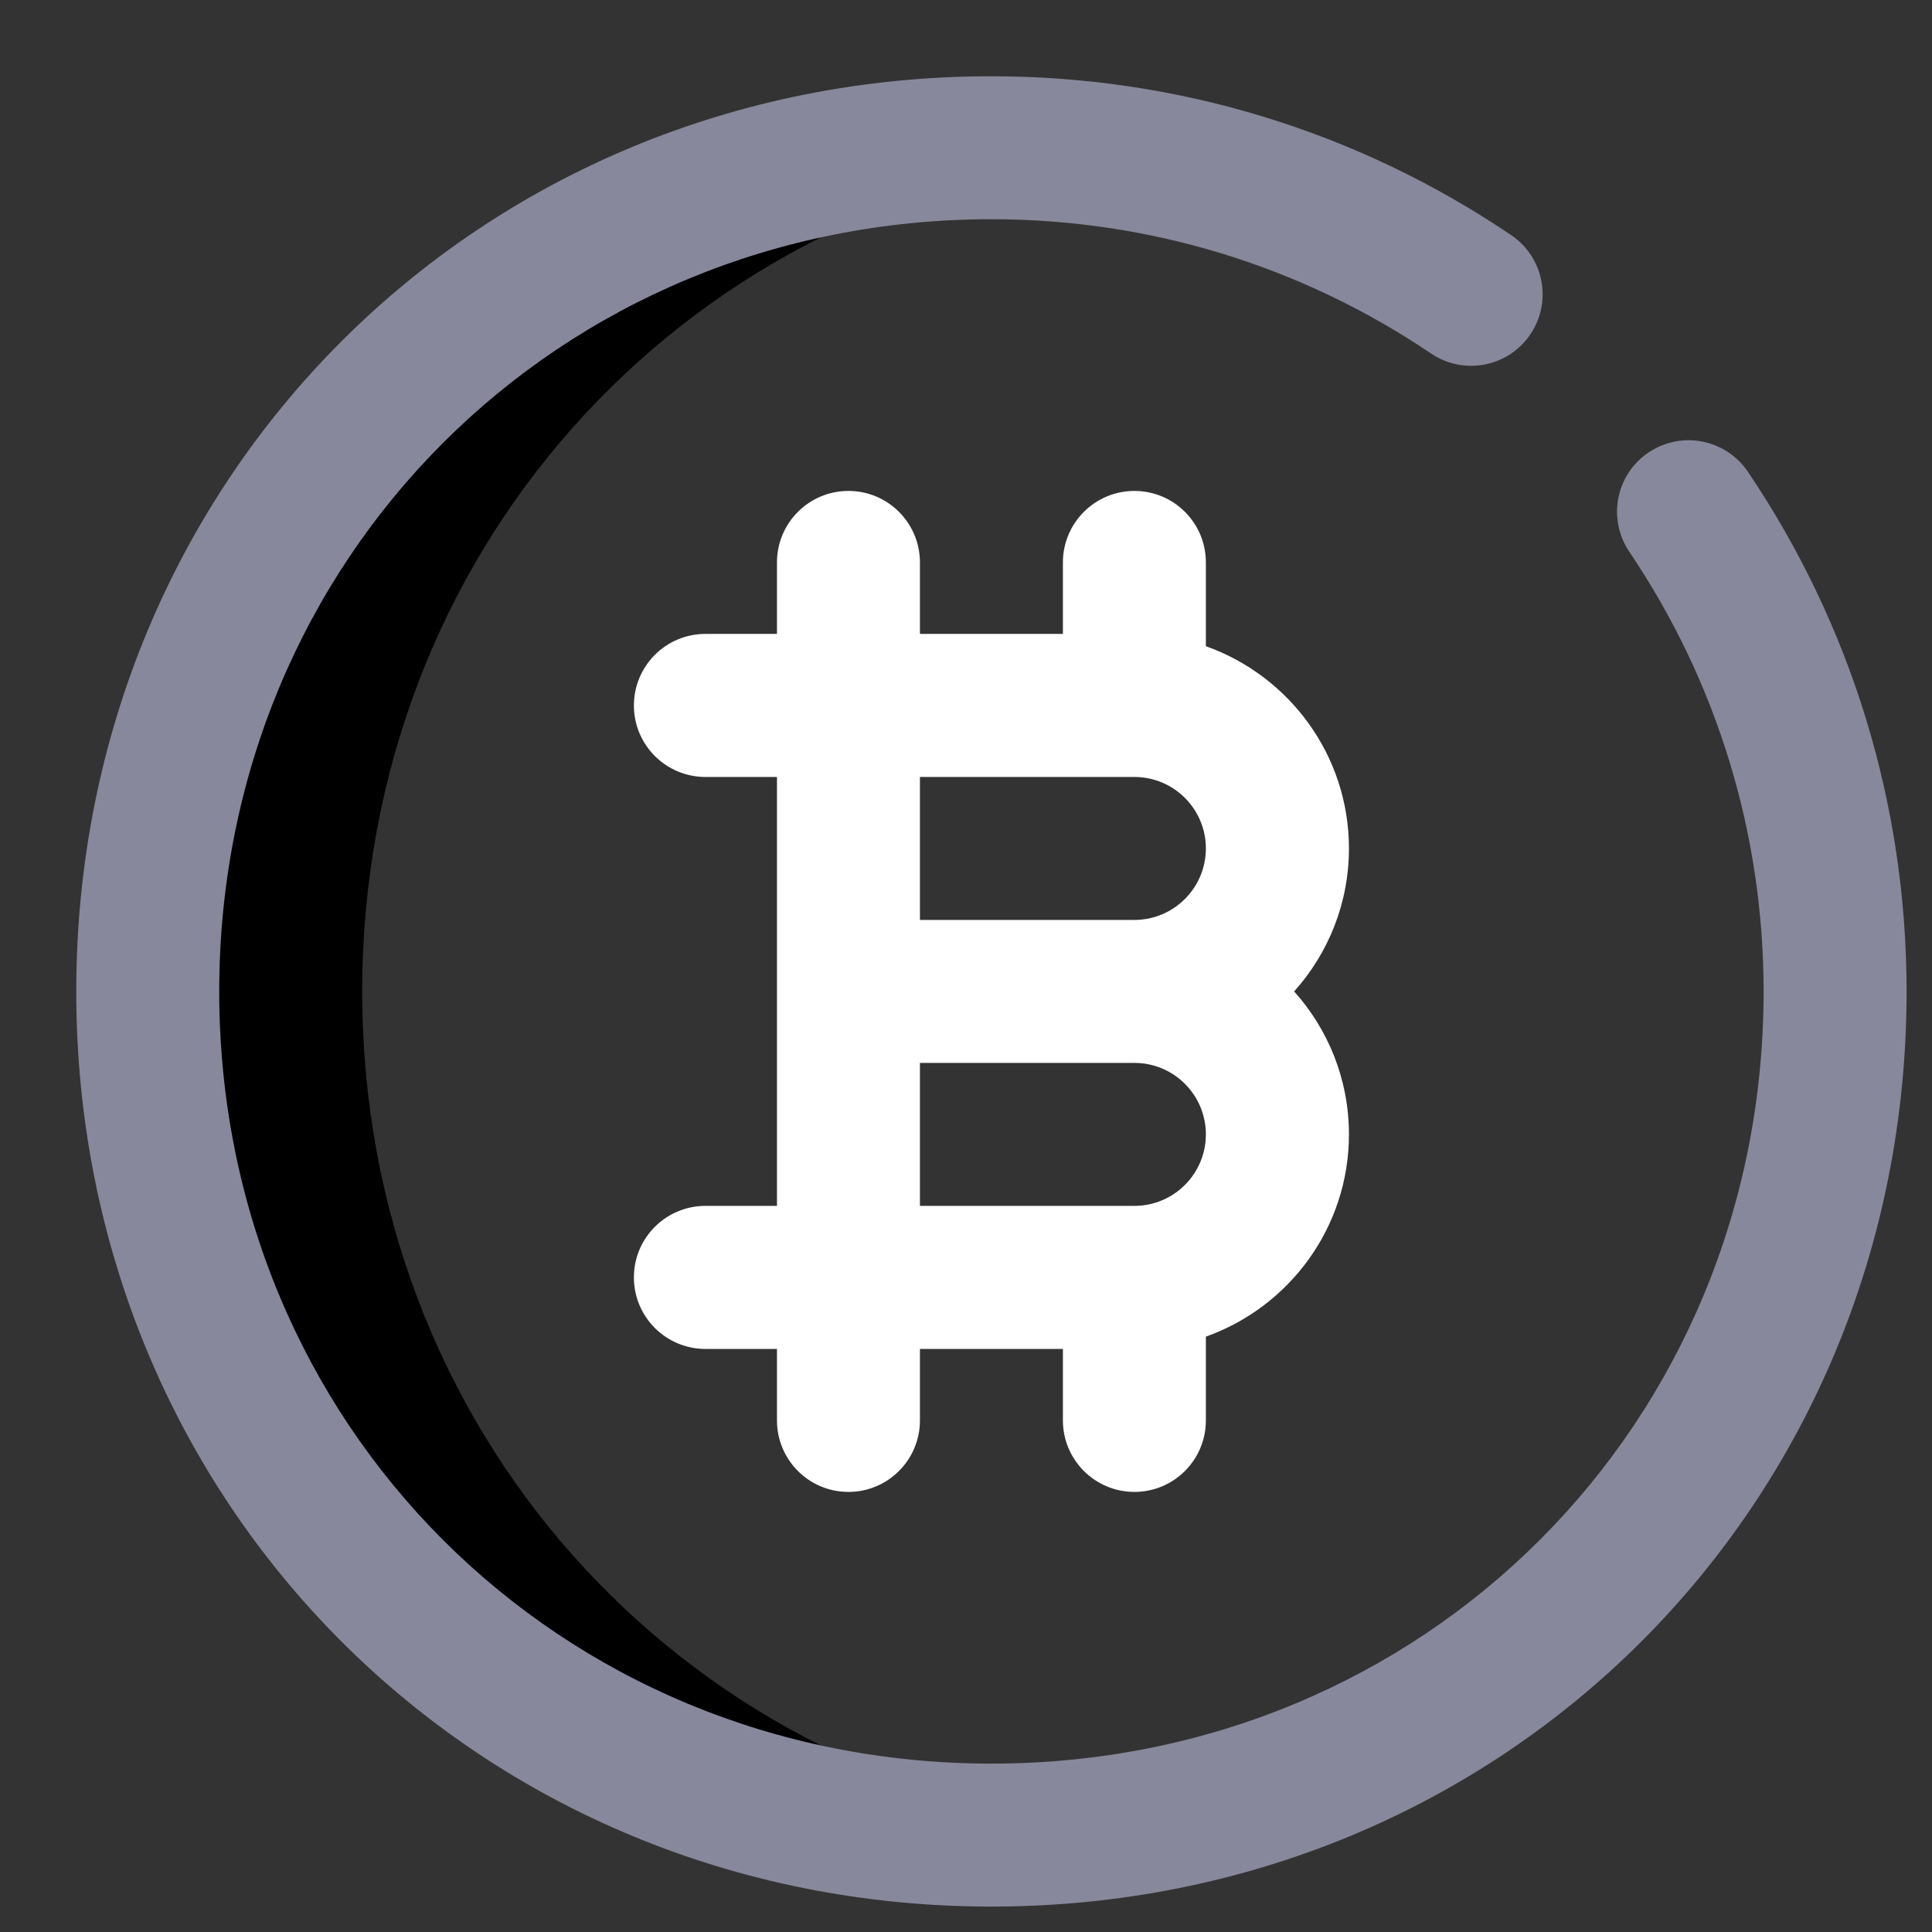
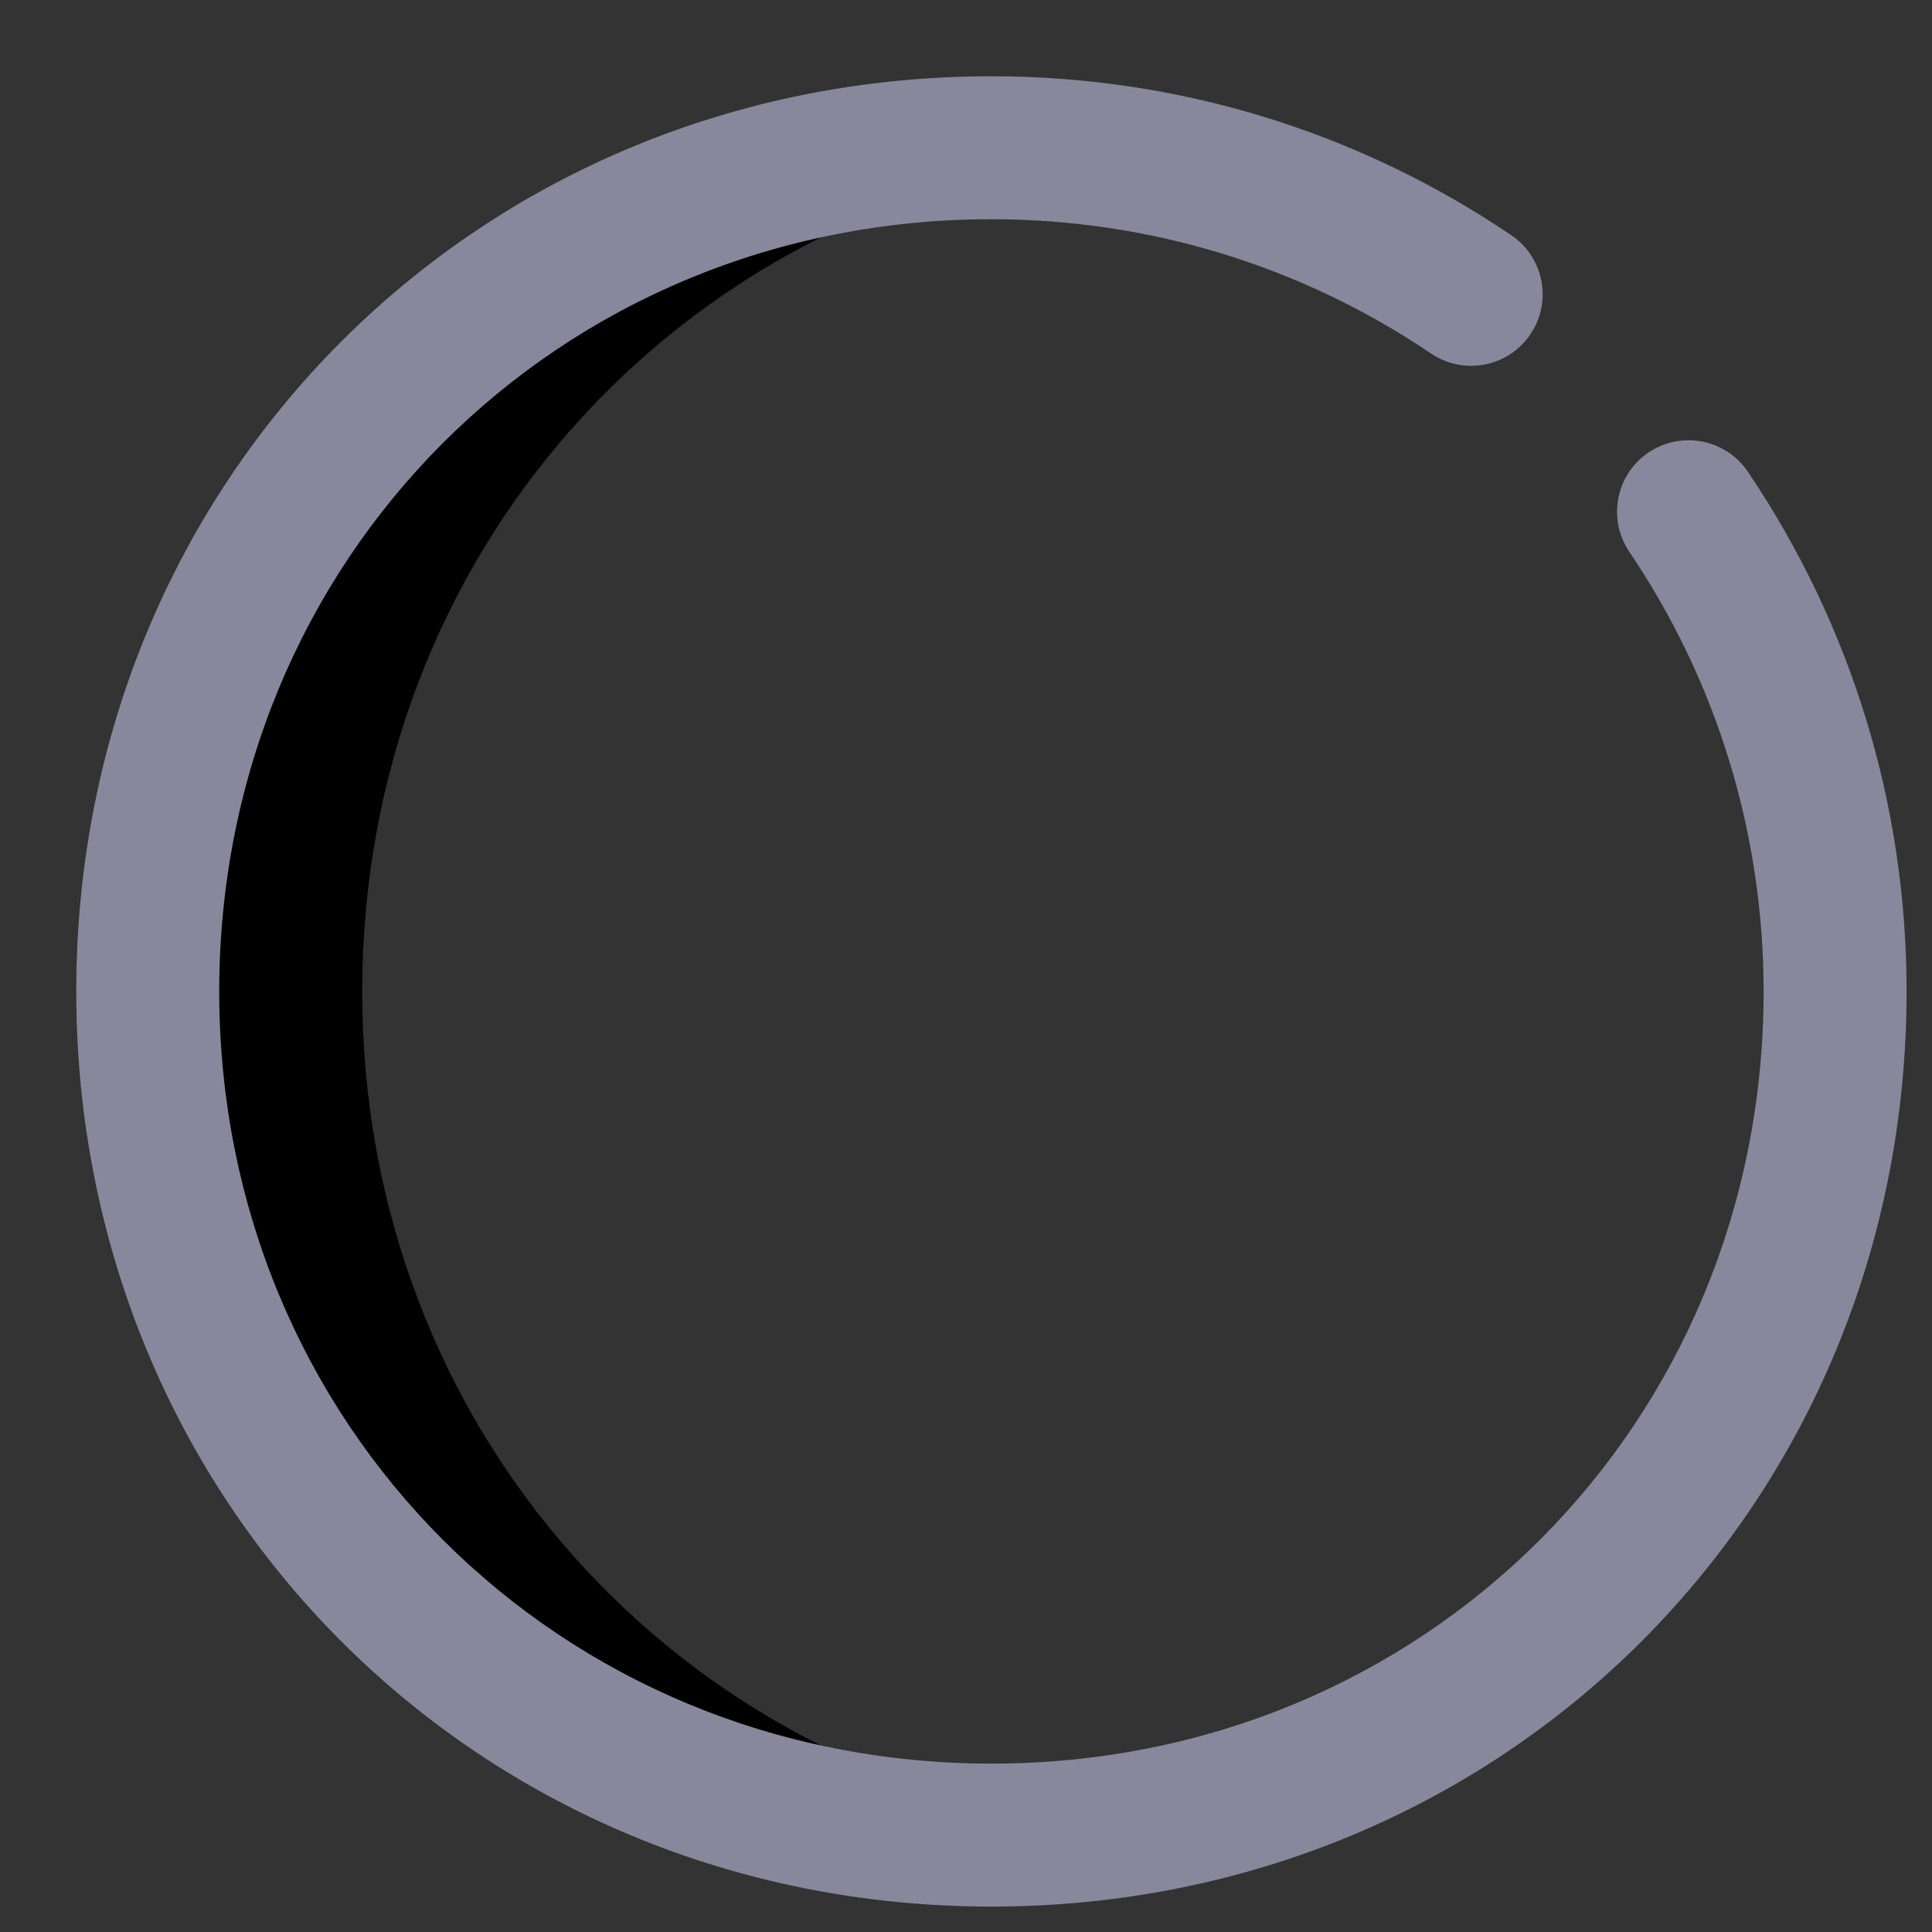
<svg xmlns="http://www.w3.org/2000/svg" width="19" height="19" viewBox="0 0 19 19" fill="none">
  <rect x="0" y="0" width="19" height="19" fill="#333333" stroke="none" />
  <g clip-path="url(#clip0_6073_19681)">
-     <path d="M3.562 9.75C3.562 5.448 6.662 2.018 10.805 1.517C10.46 1.475 10.108 1.453 9.75 1.453C5.09 1.453 1.453 5.09 1.453 9.75C1.453 14.41 5.09 18.047 9.75 18.047C10.108 18.047 10.46 18.025 10.805 17.983C6.662 17.482 3.562 14.052 3.562 9.75Z" fill="black" />
-     <path d="M13.266 8.344C13.266 7.427 12.678 6.646 11.859 6.355V5.531C11.859 5.143 11.545 4.828 11.156 4.828C10.768 4.828 10.453 5.143 10.453 5.531V6.234H9.047V5.531C9.047 5.143 8.732 4.828 8.344 4.828C7.955 4.828 7.641 5.143 7.641 5.531V6.234H6.938C6.549 6.234 6.234 6.549 6.234 6.938C6.234 7.326 6.549 7.641 6.938 7.641H7.641V11.859H6.938C6.549 11.859 6.234 12.174 6.234 12.562C6.234 12.951 6.549 13.266 6.938 13.266H7.641V13.969C7.641 14.357 7.955 14.672 8.344 14.672C8.732 14.672 9.047 14.357 9.047 13.969V13.266H10.453V13.969C10.453 14.357 10.768 14.672 11.156 14.672C11.545 14.672 11.859 14.357 11.859 13.969V13.145C12.678 12.854 13.266 12.073 13.266 11.156C13.266 10.617 13.062 10.123 12.727 9.75C13.062 9.377 13.266 8.883 13.266 8.344ZM11.156 11.859H9.047V10.453H11.156C11.544 10.453 11.859 10.768 11.859 11.156C11.859 11.544 11.544 11.859 11.156 11.859ZM11.156 9.047H9.047V7.641H11.156C11.544 7.641 11.859 7.956 11.859 8.344C11.859 8.731 11.544 9.047 11.156 9.047Z" fill="white" />
+     <path d="M3.562 9.75C3.562 5.448 6.662 2.018 10.805 1.517C10.46 1.475 10.108 1.453 9.75 1.453C5.09 1.453 1.453 5.09 1.453 9.75C1.453 14.41 5.09 18.047 9.75 18.047C10.108 18.047 10.46 18.025 10.805 17.983C6.662 17.482 3.562 14.052 3.562 9.75" fill="black" />
    <path d="M9.75 18.75C4.703 18.75 0.75 14.797 0.75 9.75C0.75 4.703 4.703 0.75 9.75 0.75C11.582 0.75 13.349 1.29 14.861 2.312C15.183 2.529 15.268 2.966 15.05 3.288C14.833 3.61 14.396 3.694 14.074 3.477C12.795 2.613 11.3 2.156 9.75 2.156C5.492 2.156 2.156 5.492 2.156 9.75C2.156 14.008 5.492 17.344 9.75 17.344C14.008 17.344 17.344 14.008 17.344 9.75C17.344 8.2 16.887 6.705 16.023 5.426C15.806 5.104 15.89 4.667 16.212 4.45C16.534 4.233 16.971 4.317 17.189 4.639C18.21 6.151 18.75 7.918 18.75 9.75C18.75 14.797 14.797 18.75 9.75 18.75Z" fill="#88889C" />
  </g>
  <defs>
    <clipPath id="clip0_6073_19681">
      <rect width="18" height="18" fill="white" transform="translate(0.75 0.75)" />
    </clipPath>
  </defs>
</svg>